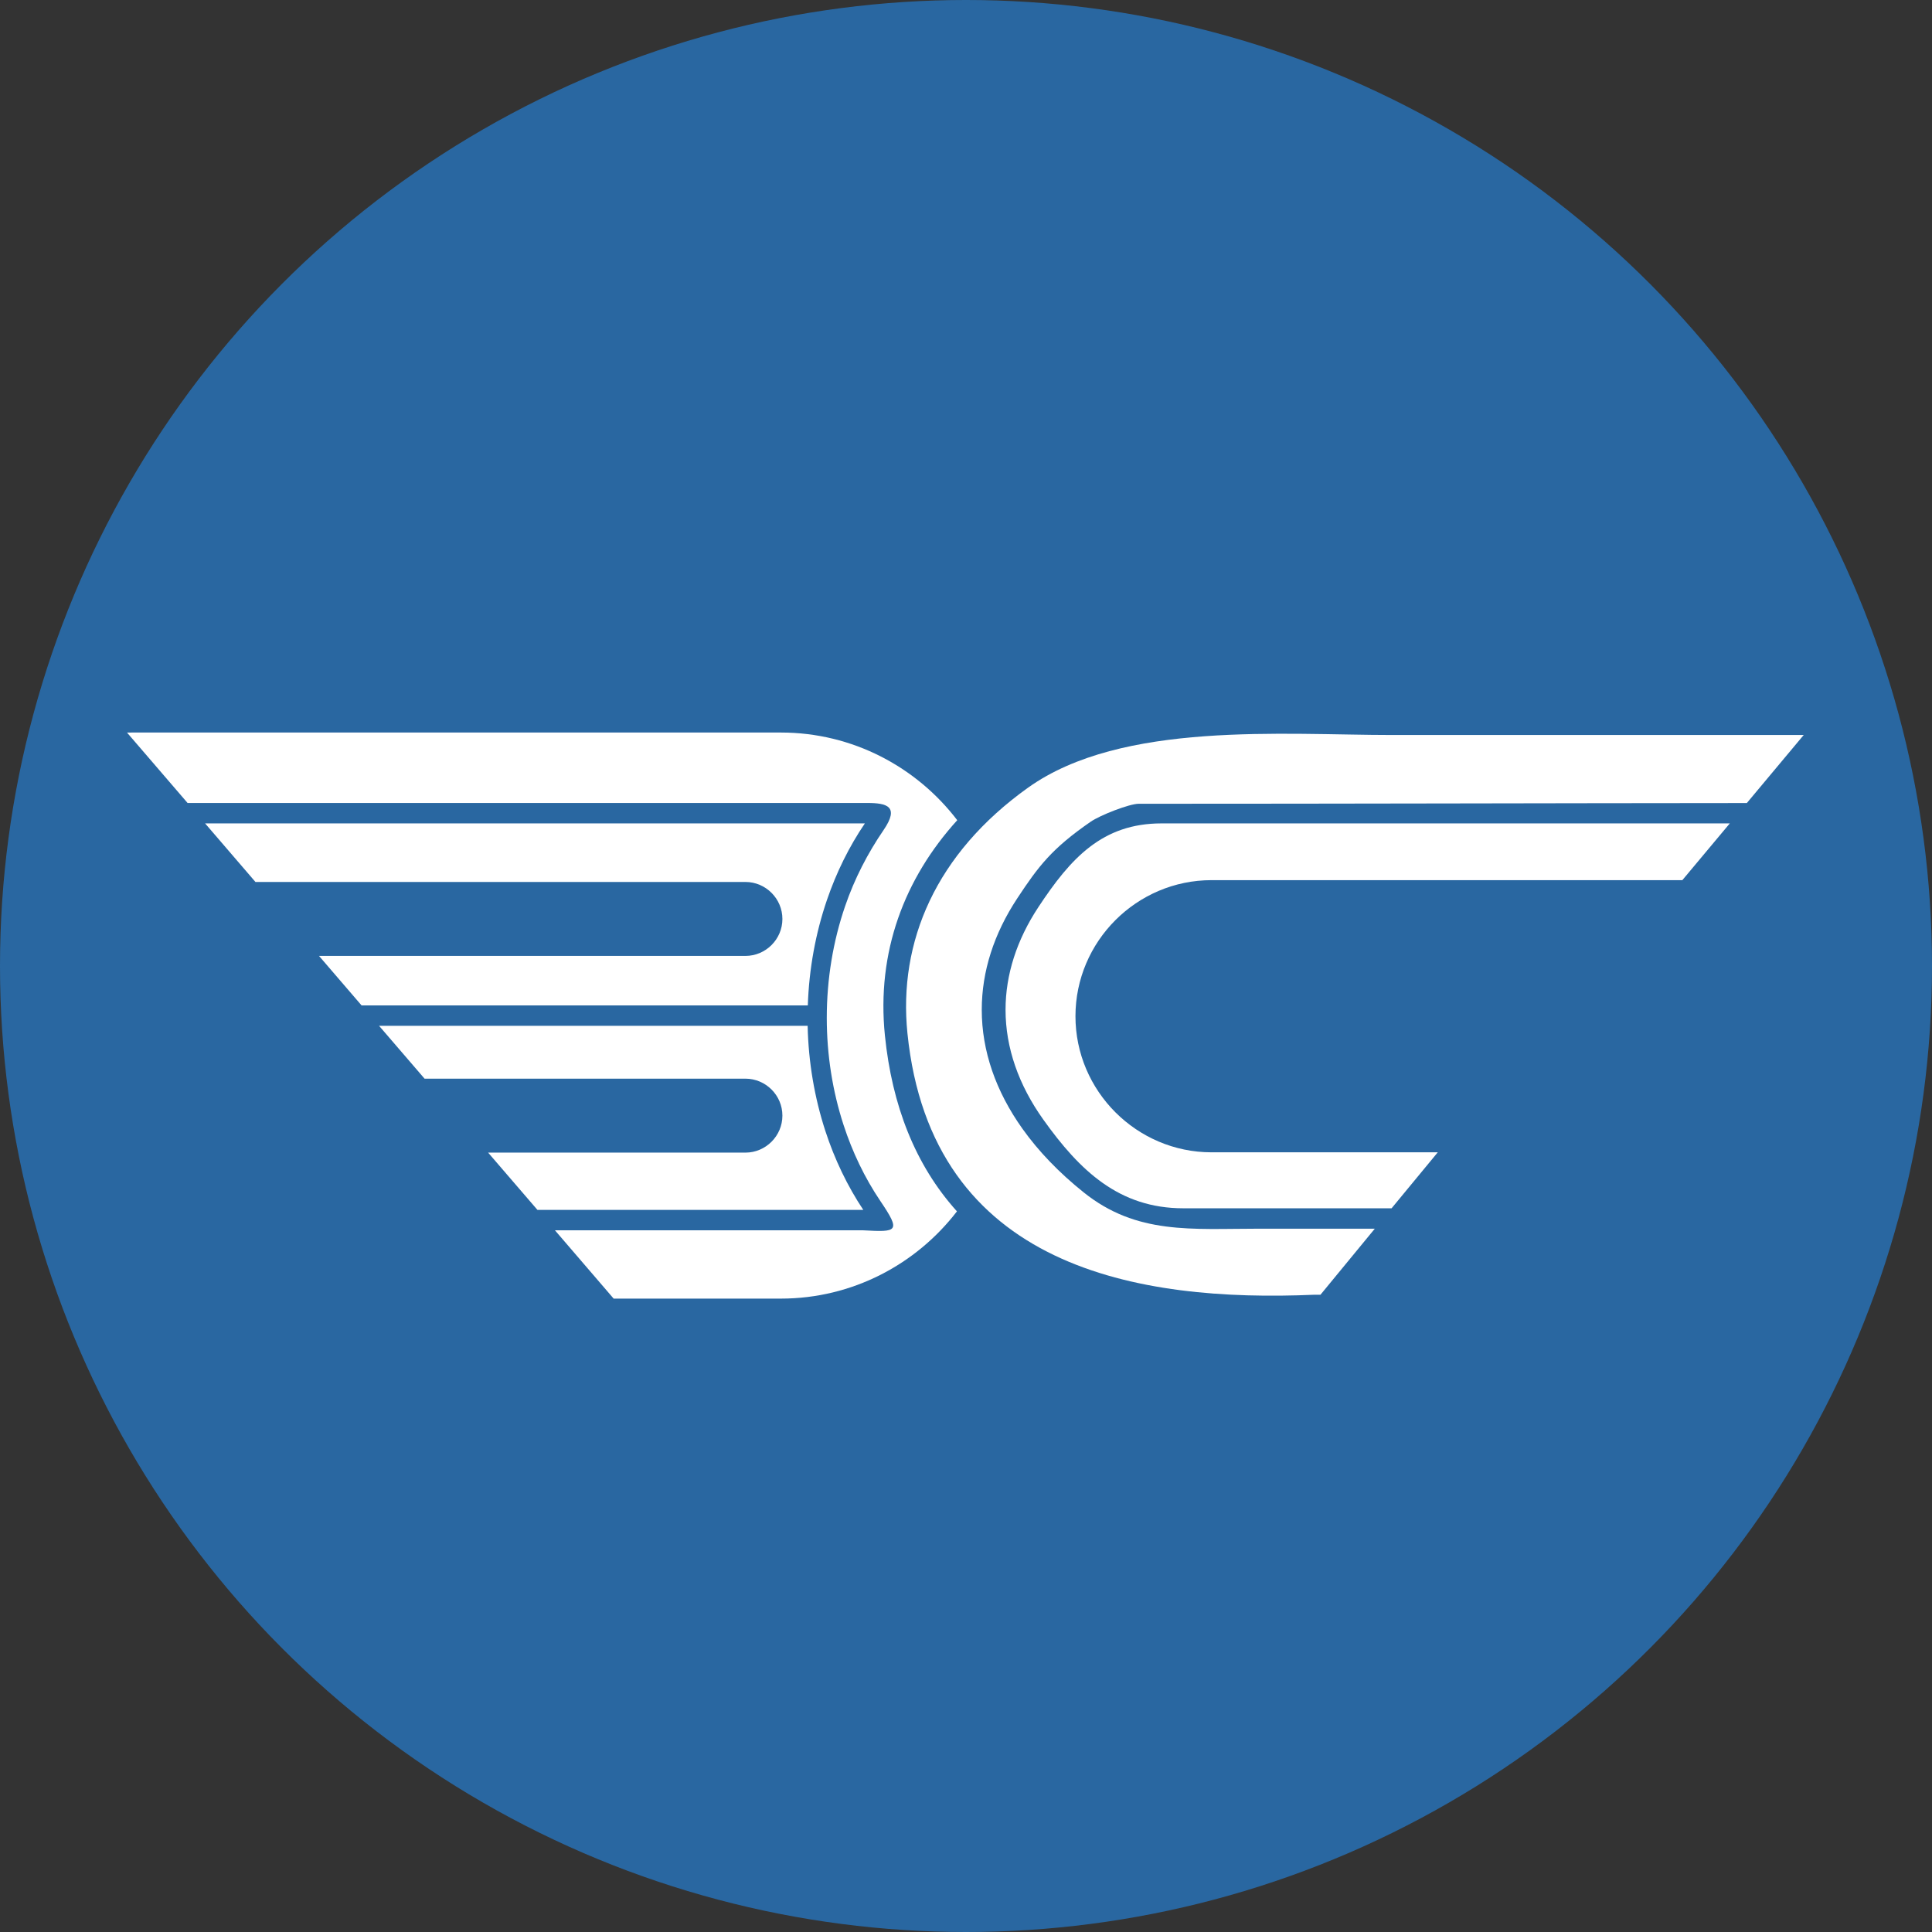
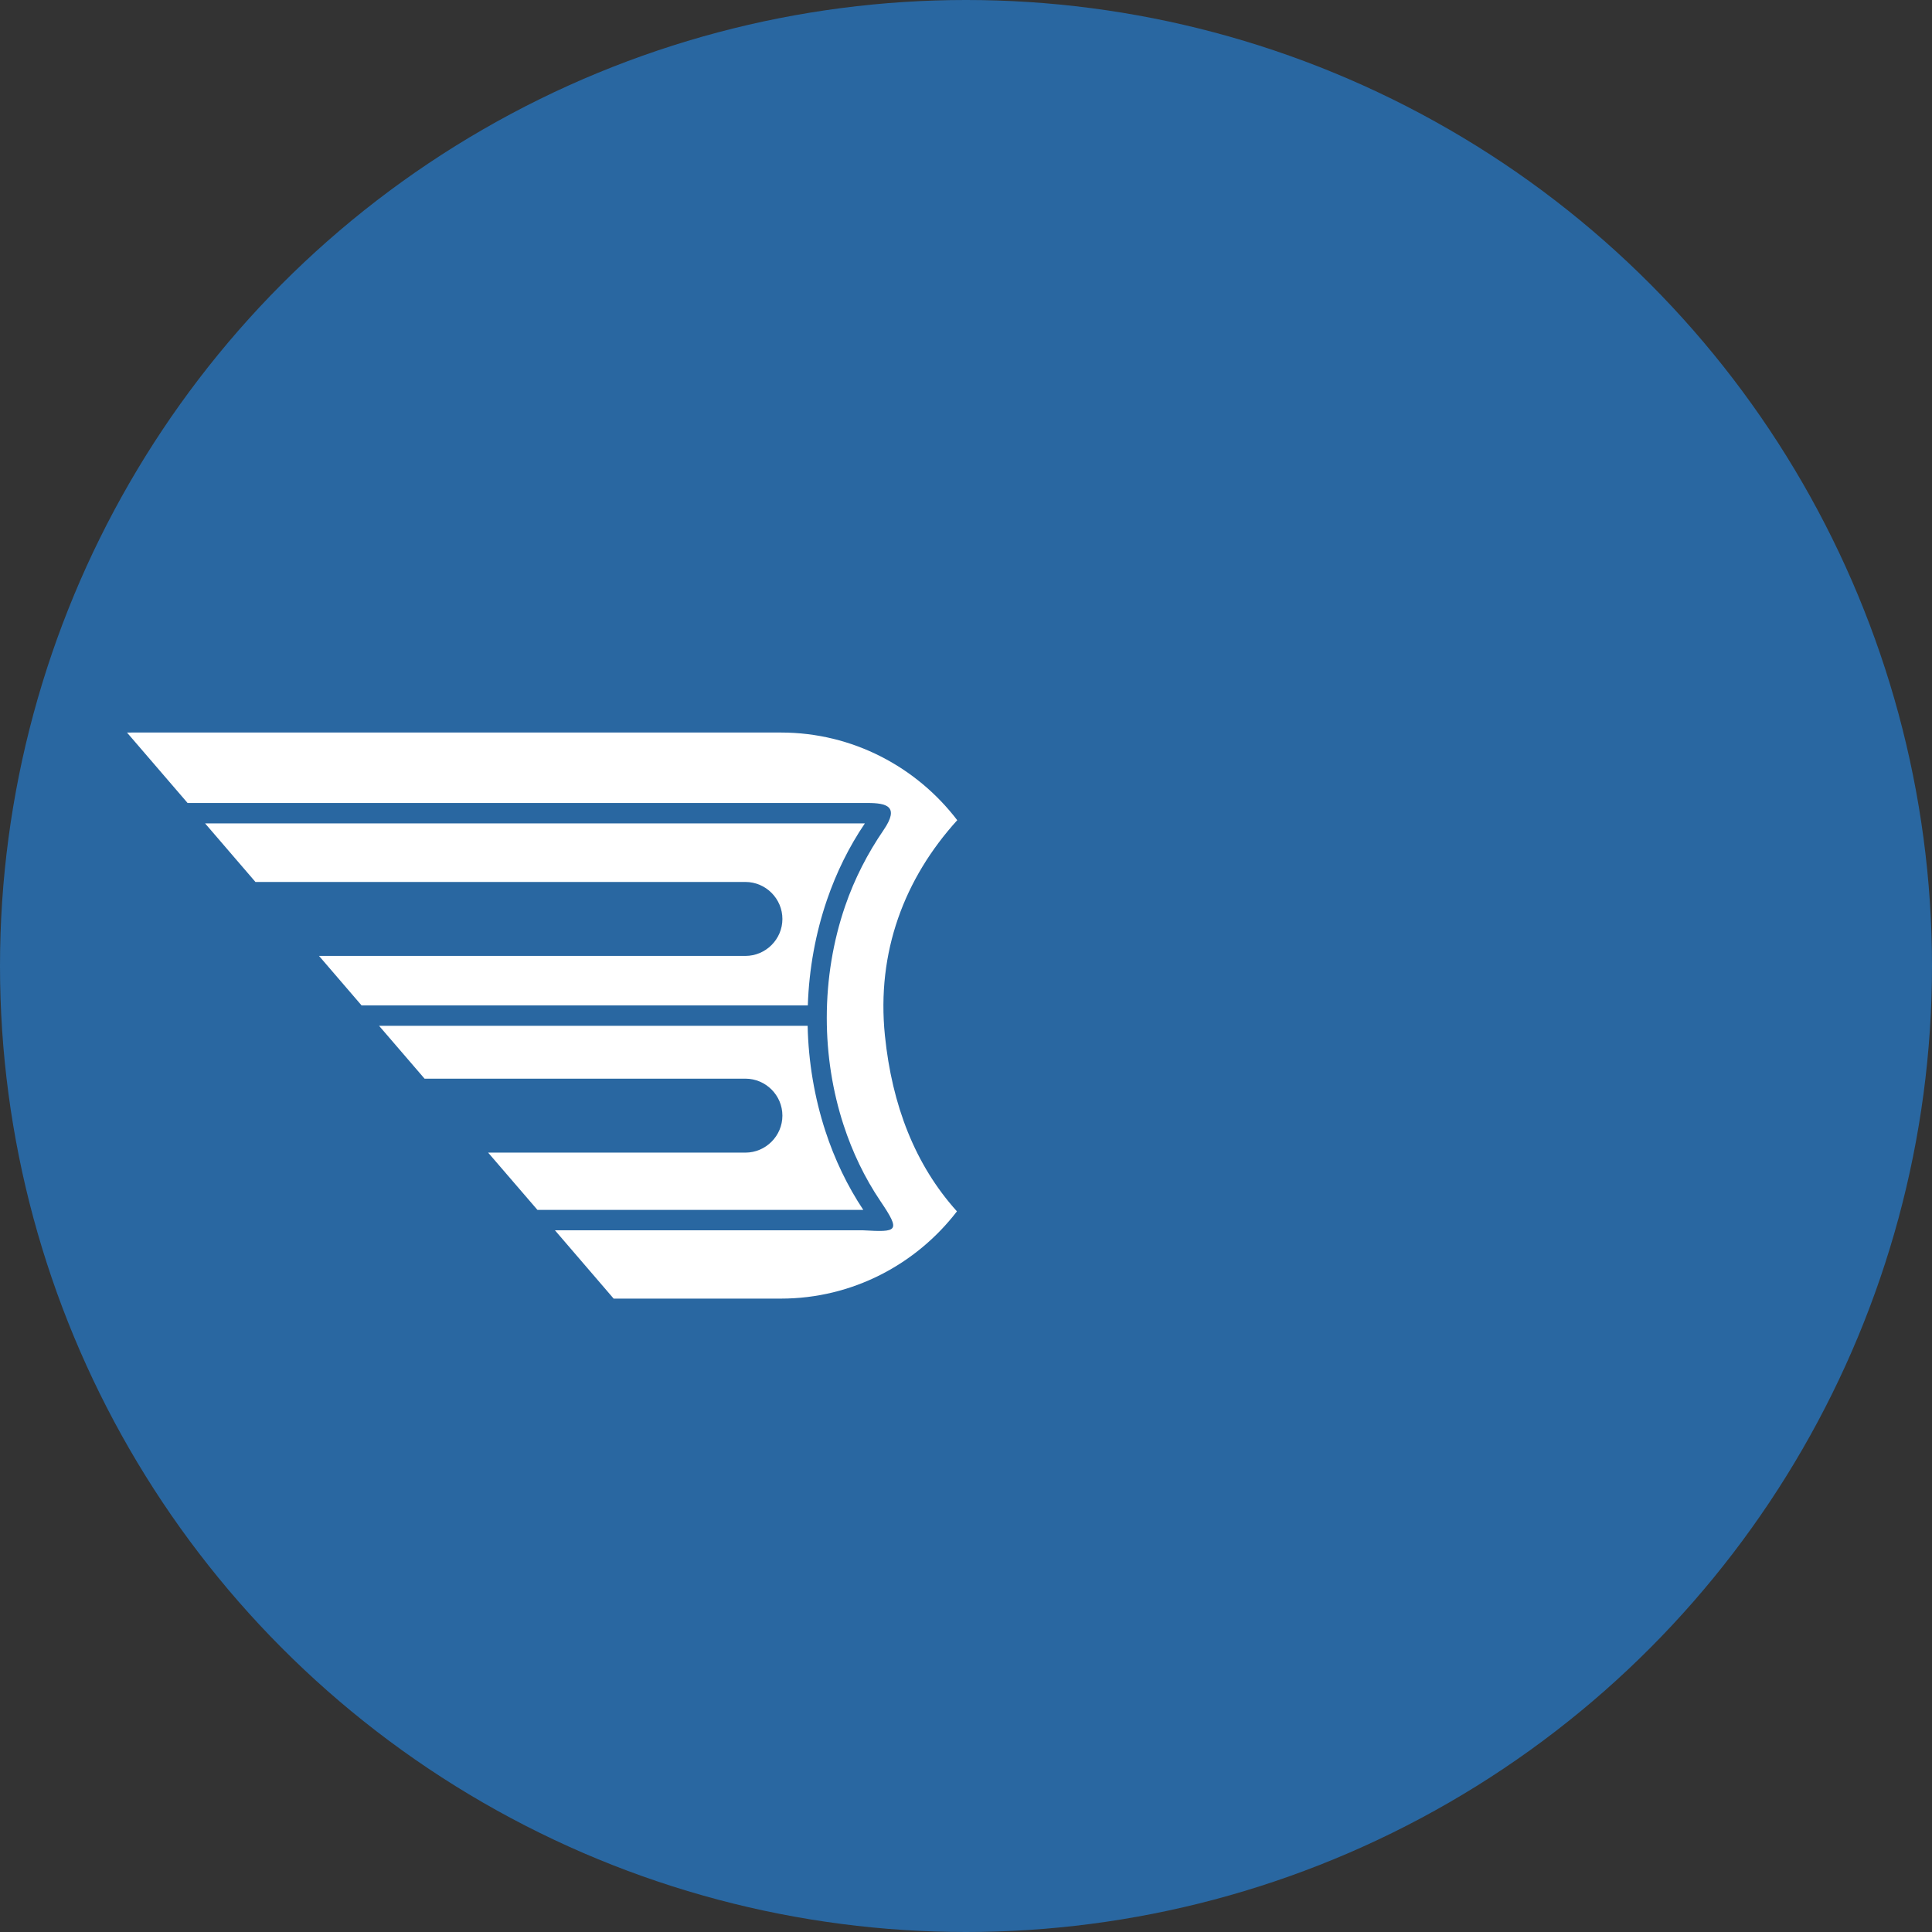
<svg xmlns="http://www.w3.org/2000/svg" width="32" height="32" viewBox="0 0 32 32" fill="none">
  <rect x="0" y="0" width="32" height="32" fill="#333333" stroke="none" />
  <g clip-path="url(#clip0_3579_8156)">
    <circle cx="16" cy="16" r="16" fill="#2967A1" />
-     <path fill-rule="evenodd" clip-rule="evenodd" d="M21.871 21.445H21.768C18.866 21.57 15.426 21.016 15.03 17.114C14.876 15.602 15.498 14.137 17.031 13.044C18.583 11.939 21.257 12.174 23.061 12.174H29.875L28.933 13.301C25.537 13.303 22.292 13.313 18.858 13.313C18.709 13.313 18.224 13.5 18.064 13.611C17.421 14.055 17.2 14.347 16.848 14.881C16.463 15.465 16.261 16.089 16.261 16.725C16.261 17.408 16.494 18.077 16.936 18.697C17.201 19.069 17.541 19.423 17.951 19.751C18.829 20.454 19.739 20.351 20.845 20.351H22.771L21.871 21.445ZM28.651 13.638L27.865 14.578H20.067C18.827 14.578 17.813 15.592 17.813 16.832C17.813 18.071 18.827 19.086 20.067 19.086H23.814L23.049 20.013H19.599C18.538 20.013 17.884 19.391 17.28 18.543C16.871 17.97 16.655 17.353 16.655 16.725C16.655 16.141 16.842 15.566 17.198 15.026C17.734 14.213 18.258 13.638 19.239 13.638H28.651Z" fill="white" />
    <path fill-rule="evenodd" clip-rule="evenodd" d="M2.183 12.133H12.934C14.122 12.133 15.182 12.704 15.855 13.585C14.98 14.55 14.516 15.766 14.657 17.152C14.774 18.304 15.156 19.294 15.85 20.064C15.176 20.941 14.118 21.509 12.934 21.509H10.164L9.192 20.378H14.299C14.864 20.409 14.926 20.402 14.583 19.895C14.32 19.506 14.117 19.078 13.972 18.633C13.79 18.075 13.694 17.473 13.694 16.859C13.694 16.216 13.799 15.587 13.998 15.008C14.154 14.552 14.374 14.129 14.635 13.748C14.904 13.354 14.686 13.3 14.367 13.3H3.107L2.104 12.134C2.13 12.133 2.156 12.133 2.183 12.133ZM8.902 20.04L8.085 19.091H12.346C12.683 19.091 12.959 18.815 12.959 18.478C12.959 18.141 12.683 17.866 12.346 17.866H7.032L6.279 16.991H13.377C13.39 17.592 13.491 18.181 13.67 18.731C13.823 19.201 14.035 19.643 14.299 20.04H8.902ZM5.989 16.653L5.284 15.833H12.346C12.683 15.833 12.959 15.558 12.959 15.221C12.959 14.884 12.683 14.608 12.346 14.608H4.231L3.397 13.638H14.325C14.064 14.022 13.853 14.45 13.697 14.906C13.509 15.456 13.4 16.047 13.38 16.653H5.989Z" fill="white" />
  </g>
  <defs>
    <clipPath id="clip0_3579_8156">
      <rect width="32" height="32" fill="white" />
    </clipPath>
  </defs>
</svg>